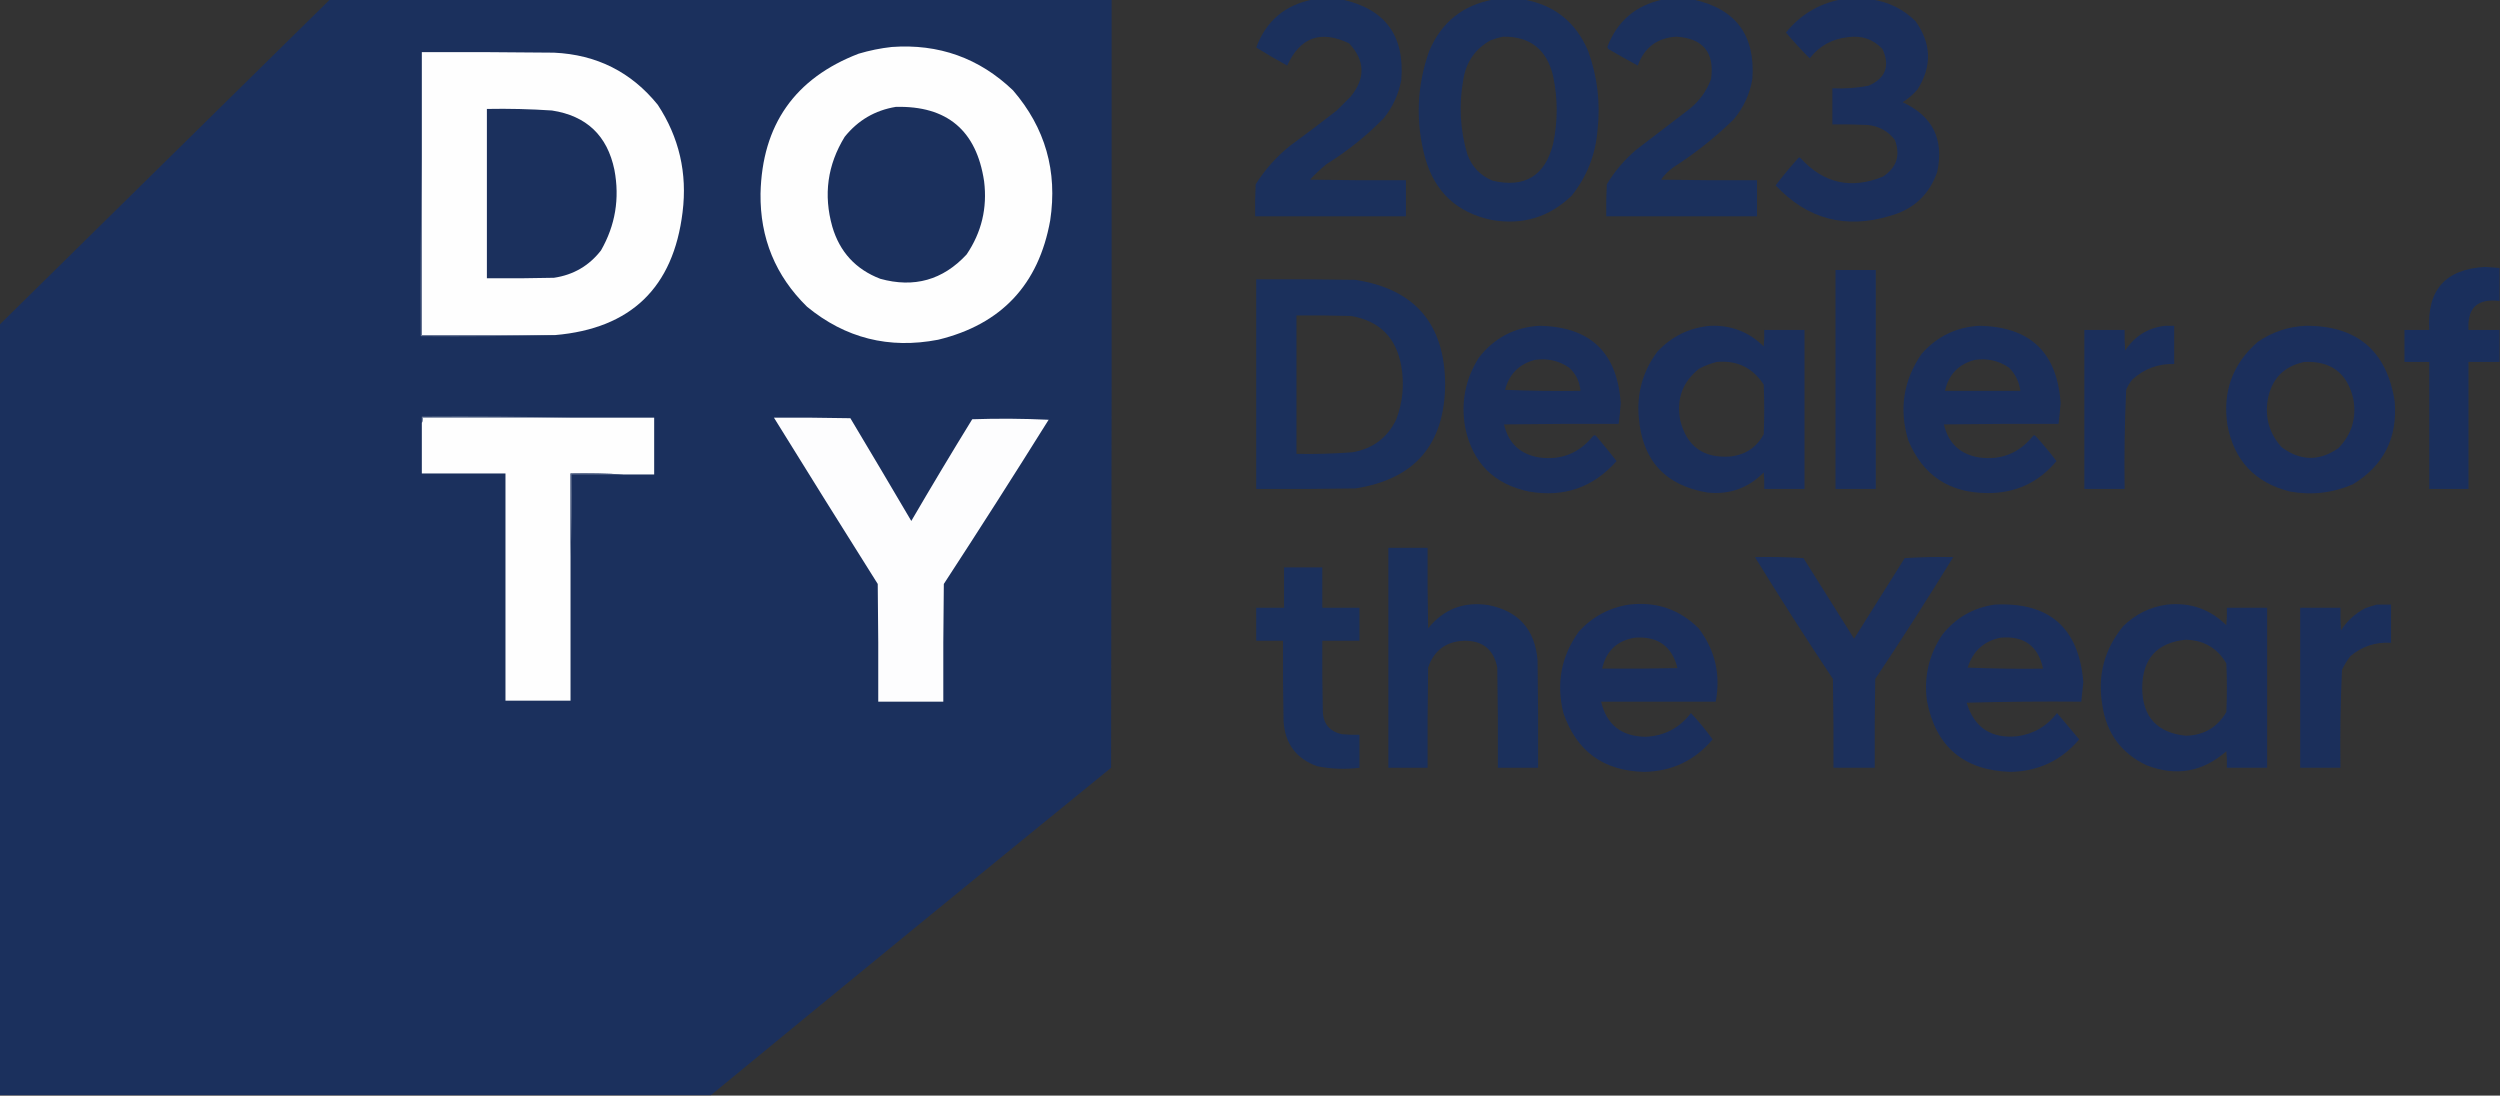
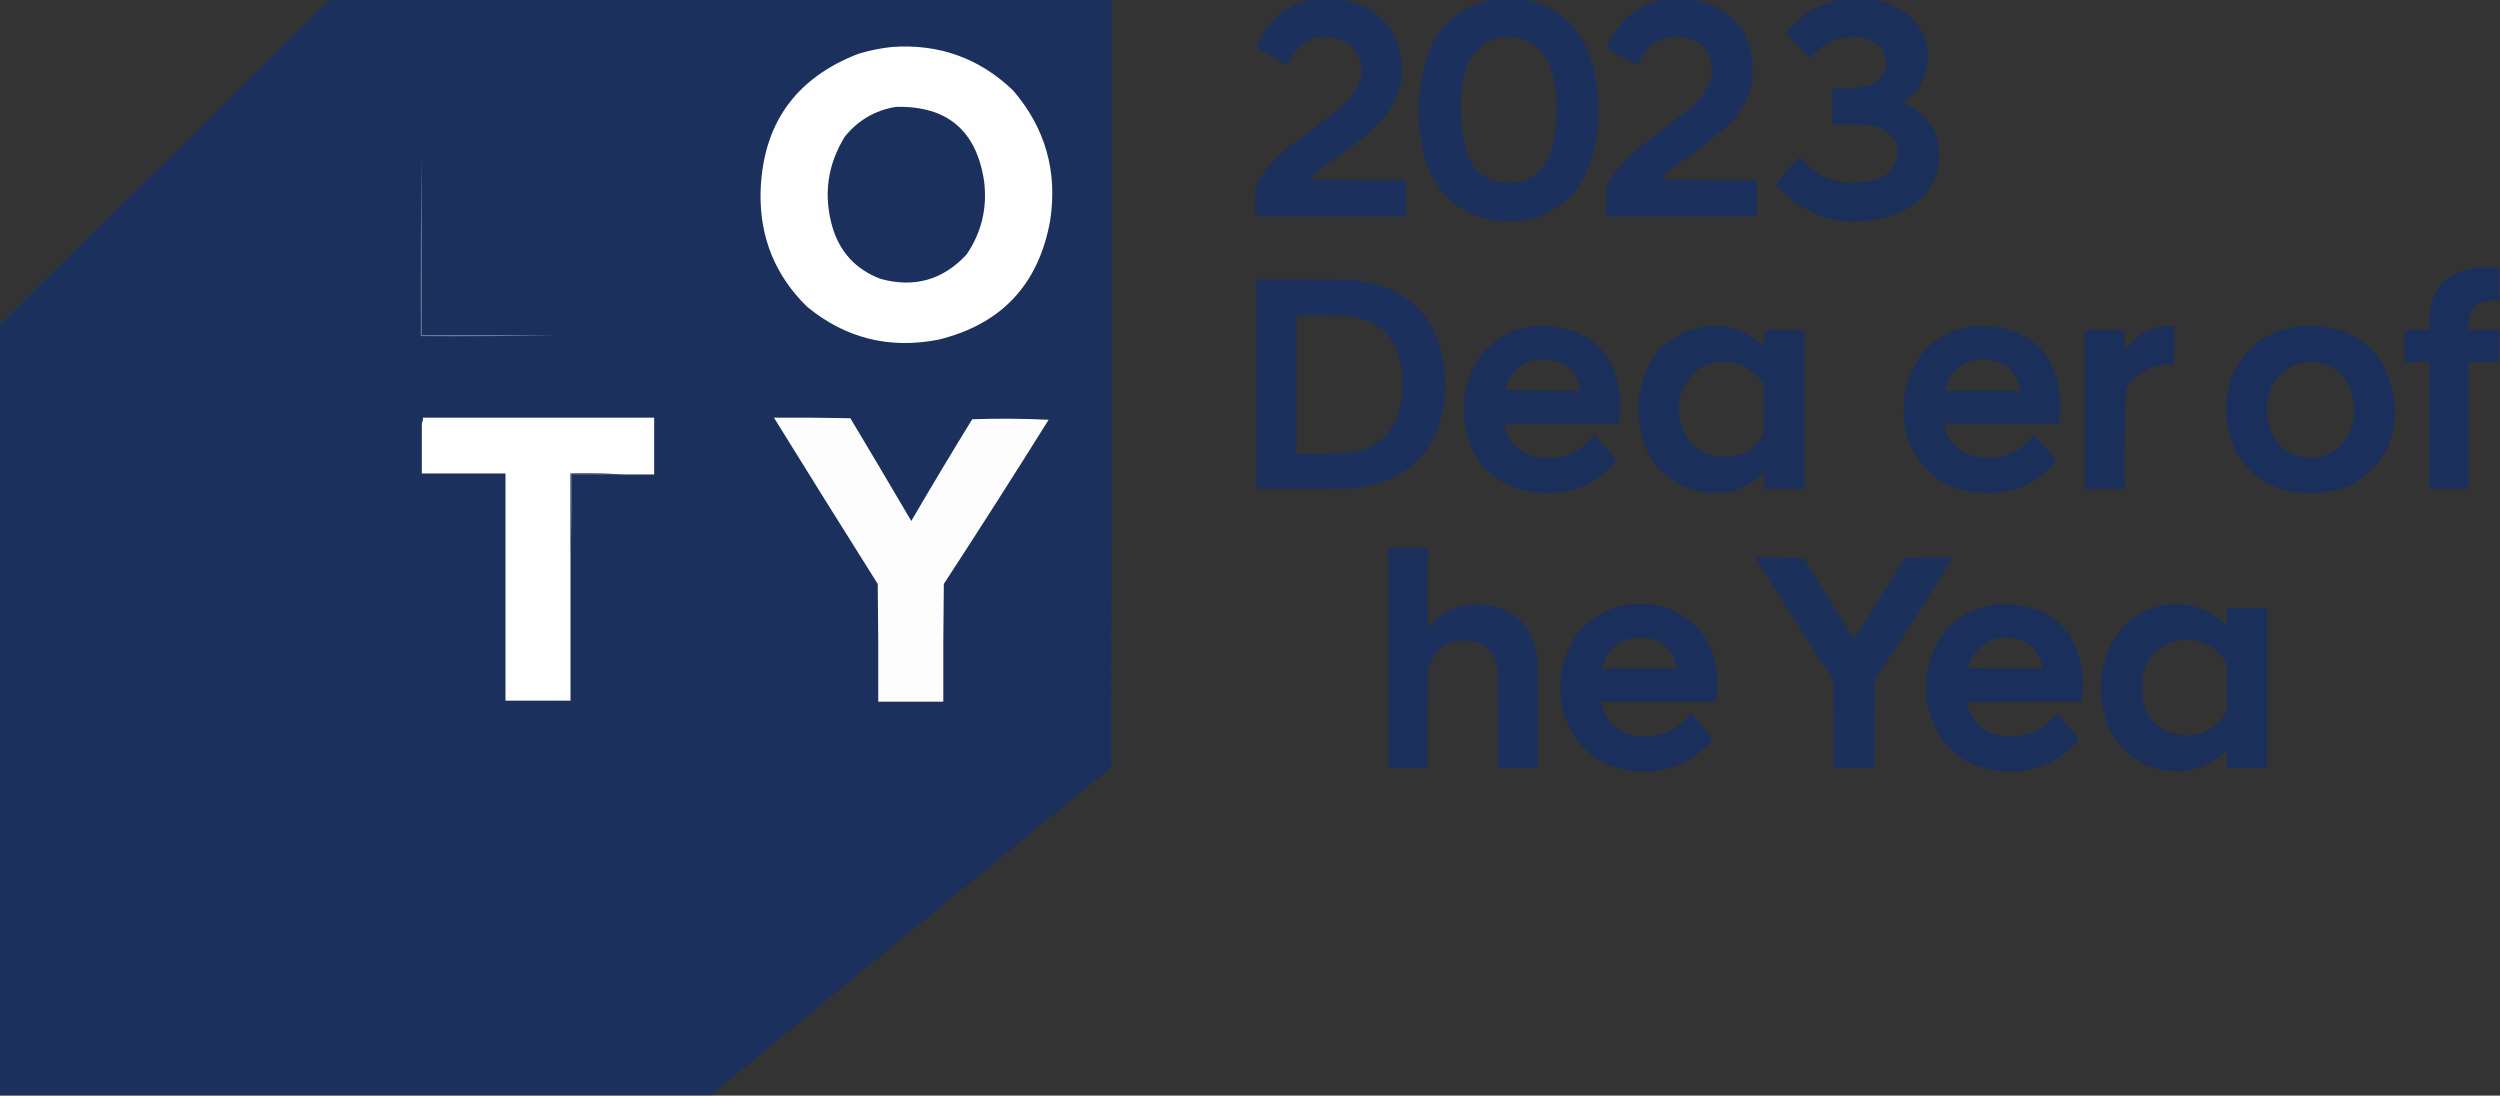
<svg xmlns="http://www.w3.org/2000/svg" version="1.1" width="2421px" height="1061px" style="shape-rendering:geometricPrecision; text-rendering:geometricPrecision; image-rendering:optimizeQuality; fill-rule:evenodd; clip-rule:evenodd">
  <rect width="100%" height="100%" fill="#333333" stroke="none" />
  <g>
    <path style="opacity:0.999" fill="#1b305d" d="M 319.5,-0.5 C 571.833,-0.5 824.167,-0.5 1076.5,-0.5C 1076.67,247.5 1076.5,495.5 1076,743.5C 946.487,848.827 817.321,954.493 688.5,1060.5C 458.833,1060.5 229.167,1060.5 -0.5,1060.5C -0.5,811.833 -0.5,563.167 -0.5,314.5C 106.194,209.473 212.86,104.473 319.5,-0.5 Z" />
  </g>
  <g>
    <path style="opacity:0.979" fill="#1b305d" d="M 1271.5,-0.5 C 1280.83,-0.5 1290.17,-0.5 1299.5,-0.5C 1341.35,8.545 1360.52,34.545 1357,77.5C 1354.4,91.32 1348.73,103.654 1340,114.5C 1323.23,131.615 1304.73,146.449 1284.5,159C 1278.81,163.689 1273.48,168.689 1268.5,174C 1299.5,174.5 1330.5,174.667 1361.5,174.5C 1361.5,186.167 1361.5,197.833 1361.5,209.5C 1312.83,209.5 1264.17,209.5 1215.5,209.5C 1215.33,199.161 1215.5,188.828 1216,178.5C 1225,164.162 1236.17,151.662 1249.5,141C 1264.68,129.91 1279.68,118.576 1294.5,107C 1299,102.5 1303.5,98 1308,93.5C 1322.47,75.792 1321.97,58.626 1306.5,42C 1279.09,28.857 1259.09,36.024 1246.5,63.5C 1236.31,57.907 1226.31,52.074 1216.5,46C 1226.16,20.173 1244.49,4.673 1271.5,-0.5 Z" />
  </g>
  <g>
    <path style="opacity:0.977" fill="#1b305d" d="M 1446.5,-0.5 C 1456.17,-0.5 1465.83,-0.5 1475.5,-0.5C 1505.32,4.806 1526.15,21.472 1538,49.5C 1547.03,74.421 1550.03,100.088 1547,126.5C 1545.01,150.122 1536.68,171.122 1522,189.5C 1500.28,210.395 1474.45,218.228 1444.5,213C 1410.77,205.941 1389.27,185.774 1380,152.5C 1370.65,117.733 1371.98,83.4 1384,49.5C 1395.86,21.463 1416.69,4.796 1446.5,-0.5 Z M 1455.5,35.5 C 1481.71,35.195 1497.87,47.861 1504,73.5C 1508.67,95.5 1508.67,117.5 1504,139.5C 1496.1,170.369 1476.6,182.202 1445.5,175C 1433.6,170.103 1425.44,161.603 1421,149.5C 1413.97,125.849 1412.64,101.849 1417,77.5C 1419.66,60.215 1428.49,47.382 1443.5,39C 1447.54,37.509 1451.54,36.342 1455.5,35.5 Z" />
  </g>
  <g>
    <path style="opacity:0.979" fill="#1b305d" d="M 1610.5,-0.5 C 1620.17,-0.5 1629.83,-0.5 1639.5,-0.5C 1680.83,8.361 1700,34.028 1697,76.5C 1694.5,91.166 1688.5,104.166 1679,115.5C 1661.05,133.045 1641.55,148.545 1620.5,162C 1615.83,165.333 1611.83,169.333 1608.5,174C 1639.5,174.5 1670.5,174.667 1701.5,174.5C 1701.5,186.167 1701.5,197.833 1701.5,209.5C 1652.83,209.5 1604.17,209.5 1555.5,209.5C 1555.33,199.161 1555.5,188.828 1556,178.5C 1563.68,165.814 1573.18,154.647 1584.5,145C 1601.5,132 1618.5,119 1635.5,106C 1645.5,98.135 1652.67,88.302 1657,76.5C 1660.52,50.898 1649.36,37.231 1623.5,35.5C 1604.86,36.645 1592.36,45.978 1586,63.5C 1576.42,58.293 1566.92,52.96 1557.5,47.5C 1557.17,46.833 1556.83,46.167 1556.5,45.5C 1566.14,20.348 1584.14,5.015 1610.5,-0.5 Z" />
  </g>
  <g>
    <path style="opacity:0.973" fill="#1b305d" d="M 1782.5,-0.5 C 1792.5,-0.5 1802.5,-0.5 1812.5,-0.5C 1828.93,1.799 1843.1,8.799 1855,20.5C 1870.44,42.126 1871.11,64.126 1857,86.5C 1852.76,91.415 1847.92,95.581 1842.5,99C 1871.63,112.435 1882.8,134.935 1876,166.5C 1868.29,188.54 1853.12,202.707 1830.5,209C 1787.18,222.089 1750.18,212.256 1719.5,179.5C 1726.48,170.39 1733.81,161.557 1741.5,153C 1742.17,152.333 1742.83,152.333 1743.5,153C 1765.95,177.611 1792.61,183.611 1823.5,171C 1836.75,162.237 1840.59,150.403 1835,135.5C 1828.34,126.915 1819.5,122.081 1808.5,121C 1797.17,120.5 1785.84,120.333 1774.5,120.5C 1774.5,108.833 1774.5,97.167 1774.5,85.5C 1786.29,86.062 1797.95,85.229 1809.5,83C 1826.02,75.773 1830.52,63.94 1823,47.5C 1813.94,37.924 1802.77,34.09 1789.5,36C 1774.18,37.655 1761.85,44.488 1752.5,56.5C 1744.49,48.493 1736.83,40.159 1729.5,31.5C 1743.31,14.428 1760.98,3.762 1782.5,-0.5 Z" />
  </g>
  <g>
    <path style="opacity:1" fill="#fefefe" d="M 863.5,45.5 C 909.106,42.197 948.273,56.197 981,87.5C 1012.24,123.776 1024.24,165.776 1017,213.5C 1005.87,275.624 969.706,314.124 908.5,329C 860.928,338.191 818.595,327.524 781.5,297C 750.962,267.066 735.962,230.566 736.5,187.5C 737.989,120.979 769.655,75.812 831.5,52C 842.092,48.851 852.759,46.684 863.5,45.5 Z" />
  </g>
  <g>
-     <path style="opacity:1" fill="#fefefe" d="M 537.5,324.5 C 494.5,324.5 451.5,324.5 408.5,324.5C 408.5,267.167 408.5,209.833 408.5,152.5C 408.5,118.5 408.5,84.5 408.5,50.5C 451.168,50.333 493.835,50.5 536.5,51C 577.806,52.902 611.306,69.735 637,101.5C 657.721,133.084 665.721,167.751 661,205.5C 652.101,278.551 610.934,318.218 537.5,324.5 Z" />
-   </g>
+     </g>
  <g>
-     <path style="opacity:1" fill="#1b305d" d="M 867.5,103.5 C 917.14,102.302 945.64,126.302 953,175.5C 956.226,201.388 950.559,225.054 936,246.5C 913.051,271.199 885.217,279.032 852.5,270C 828.678,260.844 813.178,244.011 806,219.5C 797.31,188.656 801.31,159.656 818,132.5C 830.854,116.494 847.354,106.827 867.5,103.5 Z" />
+     <path style="opacity:1" fill="#1b305d" d="M 867.5,103.5 C 917.14,102.302 945.64,126.302 953,175.5C 956.226,201.388 950.559,225.054 936,246.5C 913.051,271.199 885.217,279.032 852.5,270C 828.678,260.844 813.178,244.011 806,219.5C 797.31,188.656 801.31,159.656 818,132.5C 830.854,116.494 847.354,106.827 867.5,103.5 " />
  </g>
  <g>
    <path style="opacity:1" fill="#1b305d" d="M 471.5,105.5 C 492.533,105.097 513.533,105.597 534.5,107C 567.981,112.147 588.148,131.314 595,164.5C 600.231,192.209 595.897,218.209 582,242.5C 570.466,257.357 555.299,266.191 536.5,269C 514.836,269.5 493.169,269.667 471.5,269.5C 471.5,214.833 471.5,160.167 471.5,105.5 Z" />
  </g>
  <g>
    <path style="opacity:0.991" fill="#1b305d" d="M 2420.5,259.5 C 2420.5,270.167 2420.5,280.833 2420.5,291.5C 2399.18,288.818 2389.18,298.152 2390.5,319.5C 2400.5,319.5 2410.5,319.5 2420.5,319.5C 2420.5,329.833 2420.5,340.167 2420.5,350.5C 2410.5,350.5 2400.5,350.5 2390.5,350.5C 2390.5,391.5 2390.5,432.5 2390.5,473.5C 2377.83,473.5 2365.17,473.5 2352.5,473.5C 2352.5,432.5 2352.5,391.5 2352.5,350.5C 2344.5,350.5 2336.5,350.5 2328.5,350.5C 2328.5,340.167 2328.5,329.833 2328.5,319.5C 2336.5,319.5 2344.5,319.5 2352.5,319.5C 2350.1,280.737 2368.27,260.403 2407,258.5C 2411.51,258.767 2416.01,259.101 2420.5,259.5 Z" />
  </g>
  <g>
-     <path style="opacity:0.972" fill="#1b305d" d="M 1777.5,261.5 C 1790.5,261.5 1803.5,261.5 1816.5,261.5C 1816.5,332.167 1816.5,402.833 1816.5,473.5C 1803.5,473.5 1790.5,473.5 1777.5,473.5C 1777.5,402.833 1777.5,332.167 1777.5,261.5 Z" />
-   </g>
+     </g>
  <g>
    <path style="opacity:0.983" fill="#1b305d" d="M 1216.5,270.5 C 1248.5,270.333 1280.5,270.5 1312.5,271C 1370.05,279.892 1399.05,313.559 1399.5,372C 1399.05,430.443 1370.05,464.11 1312.5,473C 1280.5,473.5 1248.5,473.667 1216.5,473.5C 1216.5,405.833 1216.5,338.167 1216.5,270.5 Z M 1255.5,305.5 C 1273.17,305.333 1290.84,305.5 1308.5,306C 1335.99,310.824 1352.16,326.991 1357,354.5C 1360.11,372.318 1358.44,389.651 1352,406.5C 1343.27,424.212 1329.11,434.712 1309.5,438C 1291.53,439.366 1273.53,439.866 1255.5,439.5C 1255.5,394.833 1255.5,350.167 1255.5,305.5 Z" />
  </g>
  <g>
    <path style="opacity:0.973" fill="#1b305d" d="M 1490.5,315.5 C 1539.92,316.257 1566.26,341.257 1569.5,390.5C 1569.05,397.198 1568.39,403.865 1567.5,410.5C 1530.5,410.333 1493.5,410.5 1456.5,411C 1460.73,429.227 1472.06,439.893 1490.5,443C 1511.73,445.872 1529.06,439.039 1542.5,422.5C 1543.36,421.417 1544.36,421.251 1545.5,422C 1552.36,430.021 1559.02,438.188 1565.5,446.5C 1542.82,472.116 1514.49,481.95 1480.5,476C 1446.66,468.829 1426.16,448.329 1419,414.5C 1414.53,390.093 1418.87,367.427 1432,346.5C 1446.85,327.325 1466.35,316.992 1490.5,315.5 Z M 1486.5,348.5 C 1498.52,346.757 1509.52,349.257 1519.5,356C 1526.12,362.029 1529.79,369.529 1530.5,378.5C 1506.16,378.833 1481.82,378.5 1457.5,377.5C 1461.59,362.079 1471.25,352.413 1486.5,348.5 Z" />
  </g>
  <g>
    <path style="opacity:0.973" fill="#1b305d" d="M 1656.5,315.5 C 1676.63,314.825 1693.8,321.491 1708,335.5C 1708.5,330.177 1708.67,324.844 1708.5,319.5C 1721.5,319.5 1734.5,319.5 1747.5,319.5C 1747.5,370.833 1747.5,422.167 1747.5,473.5C 1734.5,473.5 1721.5,473.5 1708.5,473.5C 1708.67,468.156 1708.5,462.823 1708,457.5C 1693.03,472.713 1674.86,479.213 1653.5,477C 1612.66,470.153 1590.49,445.987 1587,404.5C 1584.92,380.8 1590.92,359.466 1605,340.5C 1619.04,325.561 1636.21,317.228 1656.5,315.5 Z M 1662.5,350.5 C 1682.21,348.774 1697.37,356.108 1708,372.5C 1708.67,388.5 1708.67,404.5 1708,420.5C 1701.26,432.969 1690.76,440.135 1676.5,442C 1649.8,444.243 1633.3,432.41 1627,406.5C 1623.36,386.135 1629.53,369.635 1645.5,357C 1651.02,354.11 1656.69,351.943 1662.5,350.5 Z" />
  </g>
  <g>
    <path style="opacity:0.973" fill="#1b305d" d="M 1916.5,315.5 C 1965.92,316.256 1992.25,341.256 1995.5,390.5C 1994.96,397.19 1994.3,403.857 1993.5,410.5C 1956.5,410.333 1919.5,410.5 1882.5,411C 1886.73,429.227 1898.06,439.893 1916.5,443C 1937.73,445.872 1955.06,439.039 1968.5,422.5C 1969.5,421.167 1970.5,421.167 1971.5,422.5C 1978.54,430.208 1985.21,438.208 1991.5,446.5C 1974.14,467.346 1951.8,477.679 1924.5,477.5C 1887.56,477.302 1862.06,460.302 1848,426.5C 1838.84,396.302 1843.17,368.302 1861,342.5C 1875.84,325.829 1894.34,316.829 1916.5,315.5 Z M 1912.5,348.5 C 1924.52,346.757 1935.52,349.257 1945.5,356C 1951.7,362.244 1955.37,369.744 1956.5,378.5C 1932.17,378.5 1907.83,378.5 1883.5,378.5C 1887.12,362.544 1896.79,352.544 1912.5,348.5 Z" />
  </g>
  <g>
    <path style="opacity:0.973" fill="#1b305d" d="M 2096.5,315.5 C 2099.5,315.5 2102.5,315.5 2105.5,315.5C 2105.5,327.833 2105.5,340.167 2105.5,352.5C 2089.9,352.099 2076.4,357.099 2065,367.5C 2062.5,370.502 2060.5,373.835 2059,377.5C 2057.52,409.437 2057.02,441.437 2057.5,473.5C 2044.5,473.5 2031.5,473.5 2018.5,473.5C 2018.5,422.167 2018.5,370.833 2018.5,319.5C 2031.5,319.5 2044.5,319.5 2057.5,319.5C 2057.33,326.175 2057.5,332.842 2058,339.5C 2067.14,325.515 2079.98,317.515 2096.5,315.5 Z" />
  </g>
  <g>
    <path style="opacity:0.975" fill="#1b305d" d="M 2232.5,315.5 C 2282.4,315.164 2311.23,339.497 2319,388.5C 2322,423.938 2308.5,450.771 2278.5,469C 2258.92,477.477 2238.59,479.81 2217.5,476C 2183.61,467.442 2163.44,445.942 2157,411.5C 2152.24,379.11 2162.07,352.277 2186.5,331C 2200.47,321.514 2215.81,316.347 2232.5,315.5 Z M 2231.5,350.5 C 2257.41,349.357 2273.24,361.357 2279,386.5C 2282.2,404.893 2277.37,420.727 2264.5,434C 2245.91,446.883 2227.58,446.55 2209.5,433C 2197.81,420.077 2193.31,404.911 2196,387.5C 2199.6,367.069 2211.43,354.736 2231.5,350.5 Z" />
  </g>
  <g>
    <path style="opacity:1" fill="#6e7b98" d="M 408.5,152.5 C 408.5,209.833 408.5,267.167 408.5,324.5C 451.5,324.5 494.5,324.5 537.5,324.5C 494.337,325.499 451.003,325.832 407.5,325.5C 407.168,267.664 407.501,209.998 408.5,152.5 Z" />
  </g>
  <g>
-     <path style="opacity:1" fill="#74819c" d="M 555.5,404.5 C 506.833,404.5 458.167,404.5 409.5,404.5C 409.784,406.415 409.451,408.081 408.5,409.5C 408.5,407.5 408.5,405.5 408.5,403.5C 457.67,403.168 506.67,403.501 555.5,404.5 Z" />
-   </g>
+     </g>
  <g>
    <path style="opacity:1" fill="#fefefe" d="M 555.5,404.5 C 581.5,404.5 607.5,404.5 633.5,404.5C 633.5,422.833 633.5,441.167 633.5,459.5C 623.833,459.5 614.167,459.5 604.5,459.5C 587.341,458.503 570.008,458.17 552.5,458.5C 552.5,485.5 552.5,512.5 552.5,539.5C 552.5,585.833 552.5,632.167 552.5,678.5C 531.5,678.5 510.5,678.5 489.5,678.5C 489.5,605.167 489.5,531.833 489.5,458.5C 462.5,458.5 435.5,458.5 408.5,458.5C 408.5,442.167 408.5,425.833 408.5,409.5C 409.451,408.081 409.784,406.415 409.5,404.5C 458.167,404.5 506.833,404.5 555.5,404.5 Z" />
  </g>
  <g>
    <path style="opacity:1" fill="#fdfdfe" d="M 749.5,404.5 C 774.169,404.333 798.836,404.5 823.5,405C 843.293,438.084 862.959,471.251 882.5,504.5C 901.789,471.418 921.456,438.585 941.5,406C 966.173,405.167 990.84,405.334 1015.5,406.5C 982.166,459.839 948.333,512.839 914,565.5C 913.5,603.499 913.333,641.499 913.5,679.5C 892.5,679.5 871.5,679.5 850.5,679.5C 850.667,641.499 850.5,603.499 850,565.5C 816.249,511.931 782.749,458.265 749.5,404.5 Z" />
  </g>
  <g>
    <path style="opacity:1" fill="#647291" d="M 604.5,459.5 C 587.5,459.5 570.5,459.5 553.5,459.5C 553.831,486.339 553.498,513.005 552.5,539.5C 552.5,512.5 552.5,485.5 552.5,458.5C 570.008,458.17 587.341,458.503 604.5,459.5 Z" />
  </g>
  <g>
    <path style="opacity:0.981" fill="#1b305d" d="M 1344.5,530.5 C 1357.17,530.5 1369.83,530.5 1382.5,530.5C 1382.33,556.502 1382.5,582.502 1383,608.5C 1398,589.824 1417.5,582.324 1441.5,586C 1470.64,591.819 1486.48,609.653 1489,639.5C 1489.5,674.165 1489.67,708.832 1489.5,743.5C 1476.5,743.5 1463.5,743.5 1450.5,743.5C 1450.67,711.165 1450.5,678.832 1450,646.5C 1446.5,628.998 1435.83,620.331 1418,620.5C 1400.36,621.139 1388.7,629.805 1383,646.5C 1382.5,678.832 1382.33,711.165 1382.5,743.5C 1369.83,743.5 1357.17,743.5 1344.5,743.5C 1344.5,672.5 1344.5,601.5 1344.5,530.5 Z" />
  </g>
  <g>
    <path style="opacity:0.968" fill="#1b305d" d="M 1699.5,539.5 C 1715.18,539.167 1730.85,539.501 1746.5,540.5C 1762.83,566.5 1779.17,592.5 1795.5,618.5C 1811.83,592.5 1828.17,566.5 1844.5,540.5C 1860.15,539.501 1875.82,539.167 1891.5,539.5C 1867.12,579.241 1841.95,618.574 1816,657.5C 1815.5,686.165 1815.33,714.831 1815.5,743.5C 1802.17,743.5 1788.83,743.5 1775.5,743.5C 1775.67,714.831 1775.5,686.165 1775,657.5C 1749.05,618.574 1723.88,579.241 1699.5,539.5 Z" />
  </g>
  <g>
-     <path style="opacity:0.977" fill="#1b305d" d="M 1243.5,549.5 C 1255.83,549.5 1268.17,549.5 1280.5,549.5C 1280.5,562.5 1280.5,575.5 1280.5,588.5C 1292.5,588.5 1304.5,588.5 1316.5,588.5C 1316.5,599.167 1316.5,609.833 1316.5,620.5C 1304.5,620.5 1292.5,620.5 1280.5,620.5C 1280.33,642.836 1280.5,665.169 1281,687.5C 1280.95,700.433 1287.12,708.267 1299.5,711C 1305.16,711.499 1310.82,711.666 1316.5,711.5C 1316.5,722.167 1316.5,732.833 1316.5,743.5C 1302.74,745.211 1289.07,744.711 1275.5,742C 1255.26,734.735 1244.43,720.235 1243,698.5C 1242.5,672.502 1242.33,646.502 1242.5,620.5C 1233.83,620.5 1225.17,620.5 1216.5,620.5C 1216.5,609.833 1216.5,599.167 1216.5,588.5C 1225.5,588.5 1234.5,588.5 1243.5,588.5C 1243.5,575.5 1243.5,562.5 1243.5,549.5 Z" />
-   </g>
+     </g>
  <g>
    <path style="opacity:0.975" fill="#1b305d" d="M 1577.5,585.5 C 1603.86,582.369 1626.36,590.035 1645,608.5C 1660.97,629.597 1666.47,653.264 1661.5,679.5C 1624.5,679.5 1587.5,679.5 1550.5,679.5C 1555.84,701.814 1570.18,713.147 1593.5,713.5C 1611.8,712.685 1626.46,705.018 1637.5,690.5C 1645.05,698.55 1652.05,707.05 1658.5,716C 1641.27,736.53 1619.1,747.03 1592,747.5C 1552.67,746.481 1526.67,727.481 1514,690.5C 1506.84,661.765 1511.84,635.432 1529,611.5C 1542.2,597.154 1558.36,588.488 1577.5,585.5 Z M 1583.5,617.5 C 1605.52,616.056 1619.19,625.89 1624.5,647C 1600.17,647.5 1575.84,647.667 1551.5,647.5C 1555.47,630.194 1566.13,620.194 1583.5,617.5 Z" />
  </g>
  <g>
    <path style="opacity:0.975" fill="#1b305d" d="M 1931.5,585.5 C 1984.46,582.798 2013.12,607.798 2017.5,660.5C 2016.77,666.834 2016.1,673.168 2015.5,679.5C 1978.49,679.167 1941.49,679.5 1904.5,680.5C 1911.83,704.634 1928.17,715.467 1953.5,713C 1969.49,710.759 1982.32,703.259 1992,690.5C 1999.17,699 2006.33,707.5 2013.5,716C 1996.23,736.443 1974.06,746.943 1947,747.5C 1901.51,746 1874.51,723 1866,678.5C 1862.99,655.215 1867.99,633.881 1881,614.5C 1894.05,598.224 1910.89,588.558 1931.5,585.5 Z M 1937.5,617.5 C 1960.14,615.621 1973.8,625.621 1978.5,647.5C 1954.16,647.833 1929.82,647.5 1905.5,646.5C 1910.55,630.444 1921.21,620.777 1937.5,617.5 Z" />
  </g>
  <g>
    <path style="opacity:0.971" fill="#1b305d" d="M 2098.5,585.5 C 2120.95,583.148 2140.11,589.814 2156,605.5C 2156.5,599.843 2156.67,594.176 2156.5,588.5C 2169.5,588.5 2182.5,588.5 2195.5,588.5C 2195.5,640.167 2195.5,691.833 2195.5,743.5C 2182.5,743.5 2169.5,743.5 2156.5,743.5C 2156.67,738.156 2156.5,732.823 2156,727.5C 2133.08,747.681 2107.24,752.181 2078.5,741C 2054.27,729.399 2040.1,710.232 2036,683.5C 2030.97,654.631 2037.63,628.964 2056,606.5C 2067.9,594.799 2082.07,587.799 2098.5,585.5 Z M 2116.5,619.5 C 2134.06,619.857 2147.23,627.524 2156,642.5C 2156.67,658.167 2156.67,673.833 2156,689.5C 2147.39,704.316 2134.39,711.983 2117,712.5C 2088.87,709.705 2074.7,694.205 2074.5,666C 2074.79,637.884 2088.79,622.384 2116.5,619.5 Z" />
  </g>
  <g>
-     <path style="opacity:0.969" fill="#1b305d" d="M 2301.5,585.5 C 2306.17,585.5 2310.83,585.5 2315.5,585.5C 2315.5,597.833 2315.5,610.167 2315.5,622.5C 2300.49,621.558 2287.33,625.892 2276,635.5C 2272.94,639.569 2270.27,643.902 2268,648.5C 2266.52,680.104 2266.02,711.771 2266.5,743.5C 2253.5,743.5 2240.5,743.5 2227.5,743.5C 2227.5,691.833 2227.5,640.167 2227.5,588.5C 2240.5,588.5 2253.5,588.5 2266.5,588.5C 2266.33,595.841 2266.5,603.174 2267,610.5C 2272.93,601.234 2280.76,594.068 2290.5,589C 2294.25,587.691 2297.92,586.525 2301.5,585.5 Z" />
-   </g>
+     </g>
</svg>